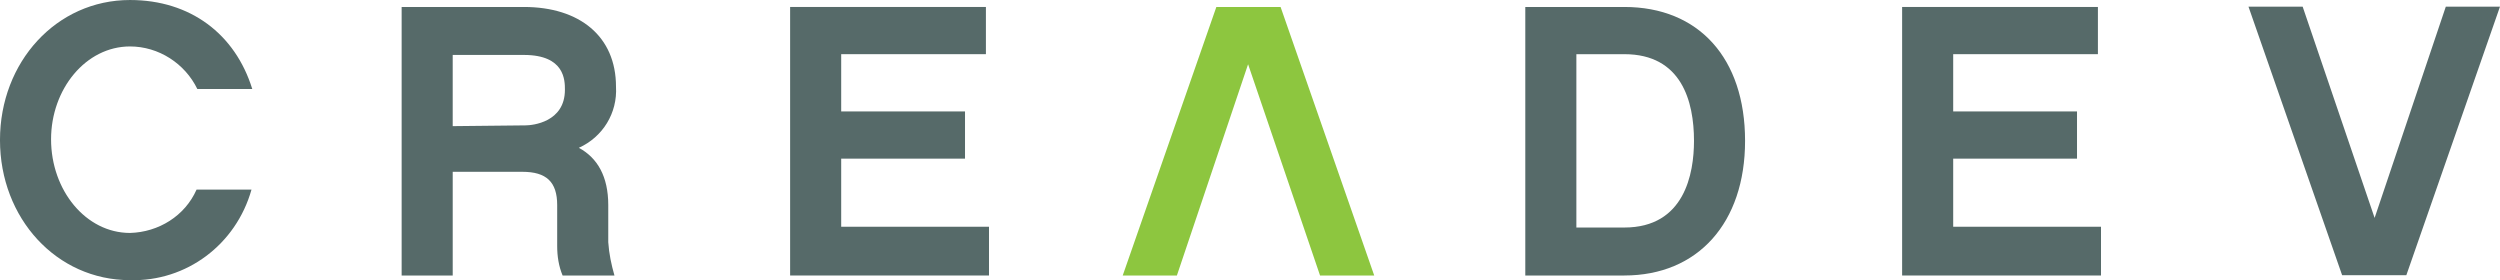
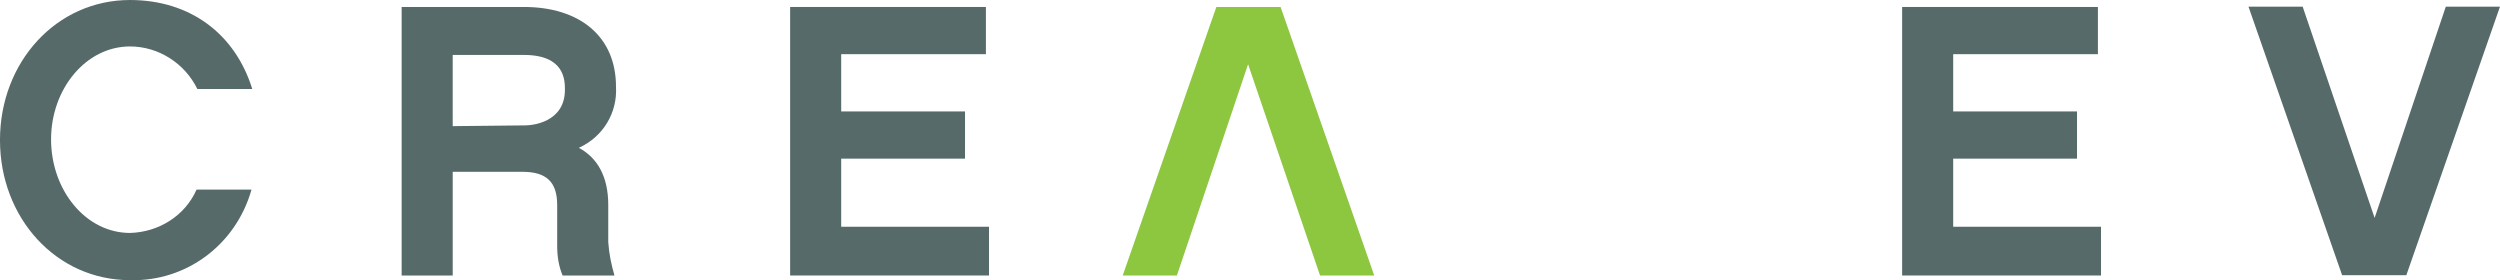
<svg xmlns="http://www.w3.org/2000/svg" id="SVGRoot" width="500" height="56.036" version="1.1" viewBox="0 0 500 56.036">
  <g transform="translate(-126.99 -154.7)" stroke-width="1.548">
    <g fill="#566a69">
      <path class="st0" d="m152.99 210.73c-14.703 0-26.002-12.382-26.002-28.014s11.298-28.014 26.002-28.014c12.072 0 21.049 6.81 24.454 17.799h-10.989c-2.476-5.107-7.739-8.512-13.465-8.512-8.822 0-15.787 8.512-15.787 18.573 0 10.215 6.965 18.727 15.787 18.727 5.726-0.155 10.989-3.405 13.31-8.667h10.989c-3.095 10.989-13.001 18.418-24.299 18.108z" />
      <path class="st0" d="m249.88 209.8h-10.37c-0.774-1.857-1.083-3.869-1.083-5.881v-8.203c0-4.643-2.167-6.655-6.965-6.655h-13.929v20.739h-10.215v-53.706h24.454c11.144 0 18.418 5.881 18.418 15.941 0.31 5.262-2.631 10.06-7.429 12.227 3.715 2.012 5.881 5.726 5.881 11.453v7.429c0.155 2.322 0.619 4.488 1.238 6.655zm-17.799-30.026c1.393 0 7.893-0.619 7.893-7.12 0-1.857 0-6.965-8.203-6.965h-14.239v14.239z" />
      <path class="st0" d="m324.79 209.8h-39.776v-53.706h39.157v9.441h-28.942v11.453h24.763v9.441h-24.763v13.62h29.561z" />
-       <path class="st0" d="m451.86 209.8h-19.811v-53.706h19.811c14.858 0 24.144 10.215 24.144 26.775 0 16.406-9.441 26.93-24.144 26.93zm0-44.264h-9.596v34.669h9.596c12.072 0 13.929-10.834 13.929-17.334 0-7.893-2.476-17.334-13.929-17.334z" />
      <path class="st0" d="m547.19 209.8h-39.776v-53.706h39.157v9.441h-28.942v11.453h24.763v9.441h-24.763v13.62h29.561z" />
    </g>
    <path class="st1" d="m391 209.8h10.834l-18.727-53.706h-12.846l-18.727 53.706h10.834l14.239-42.252z" fill="#8dc63f" />
    <path class="st0" d="m587.52 156.03h-10.834l18.727 53.706h12.846l18.727-53.706h-10.834l-14.239 42.252z" fill="#566a69" />
  </g>
</svg>